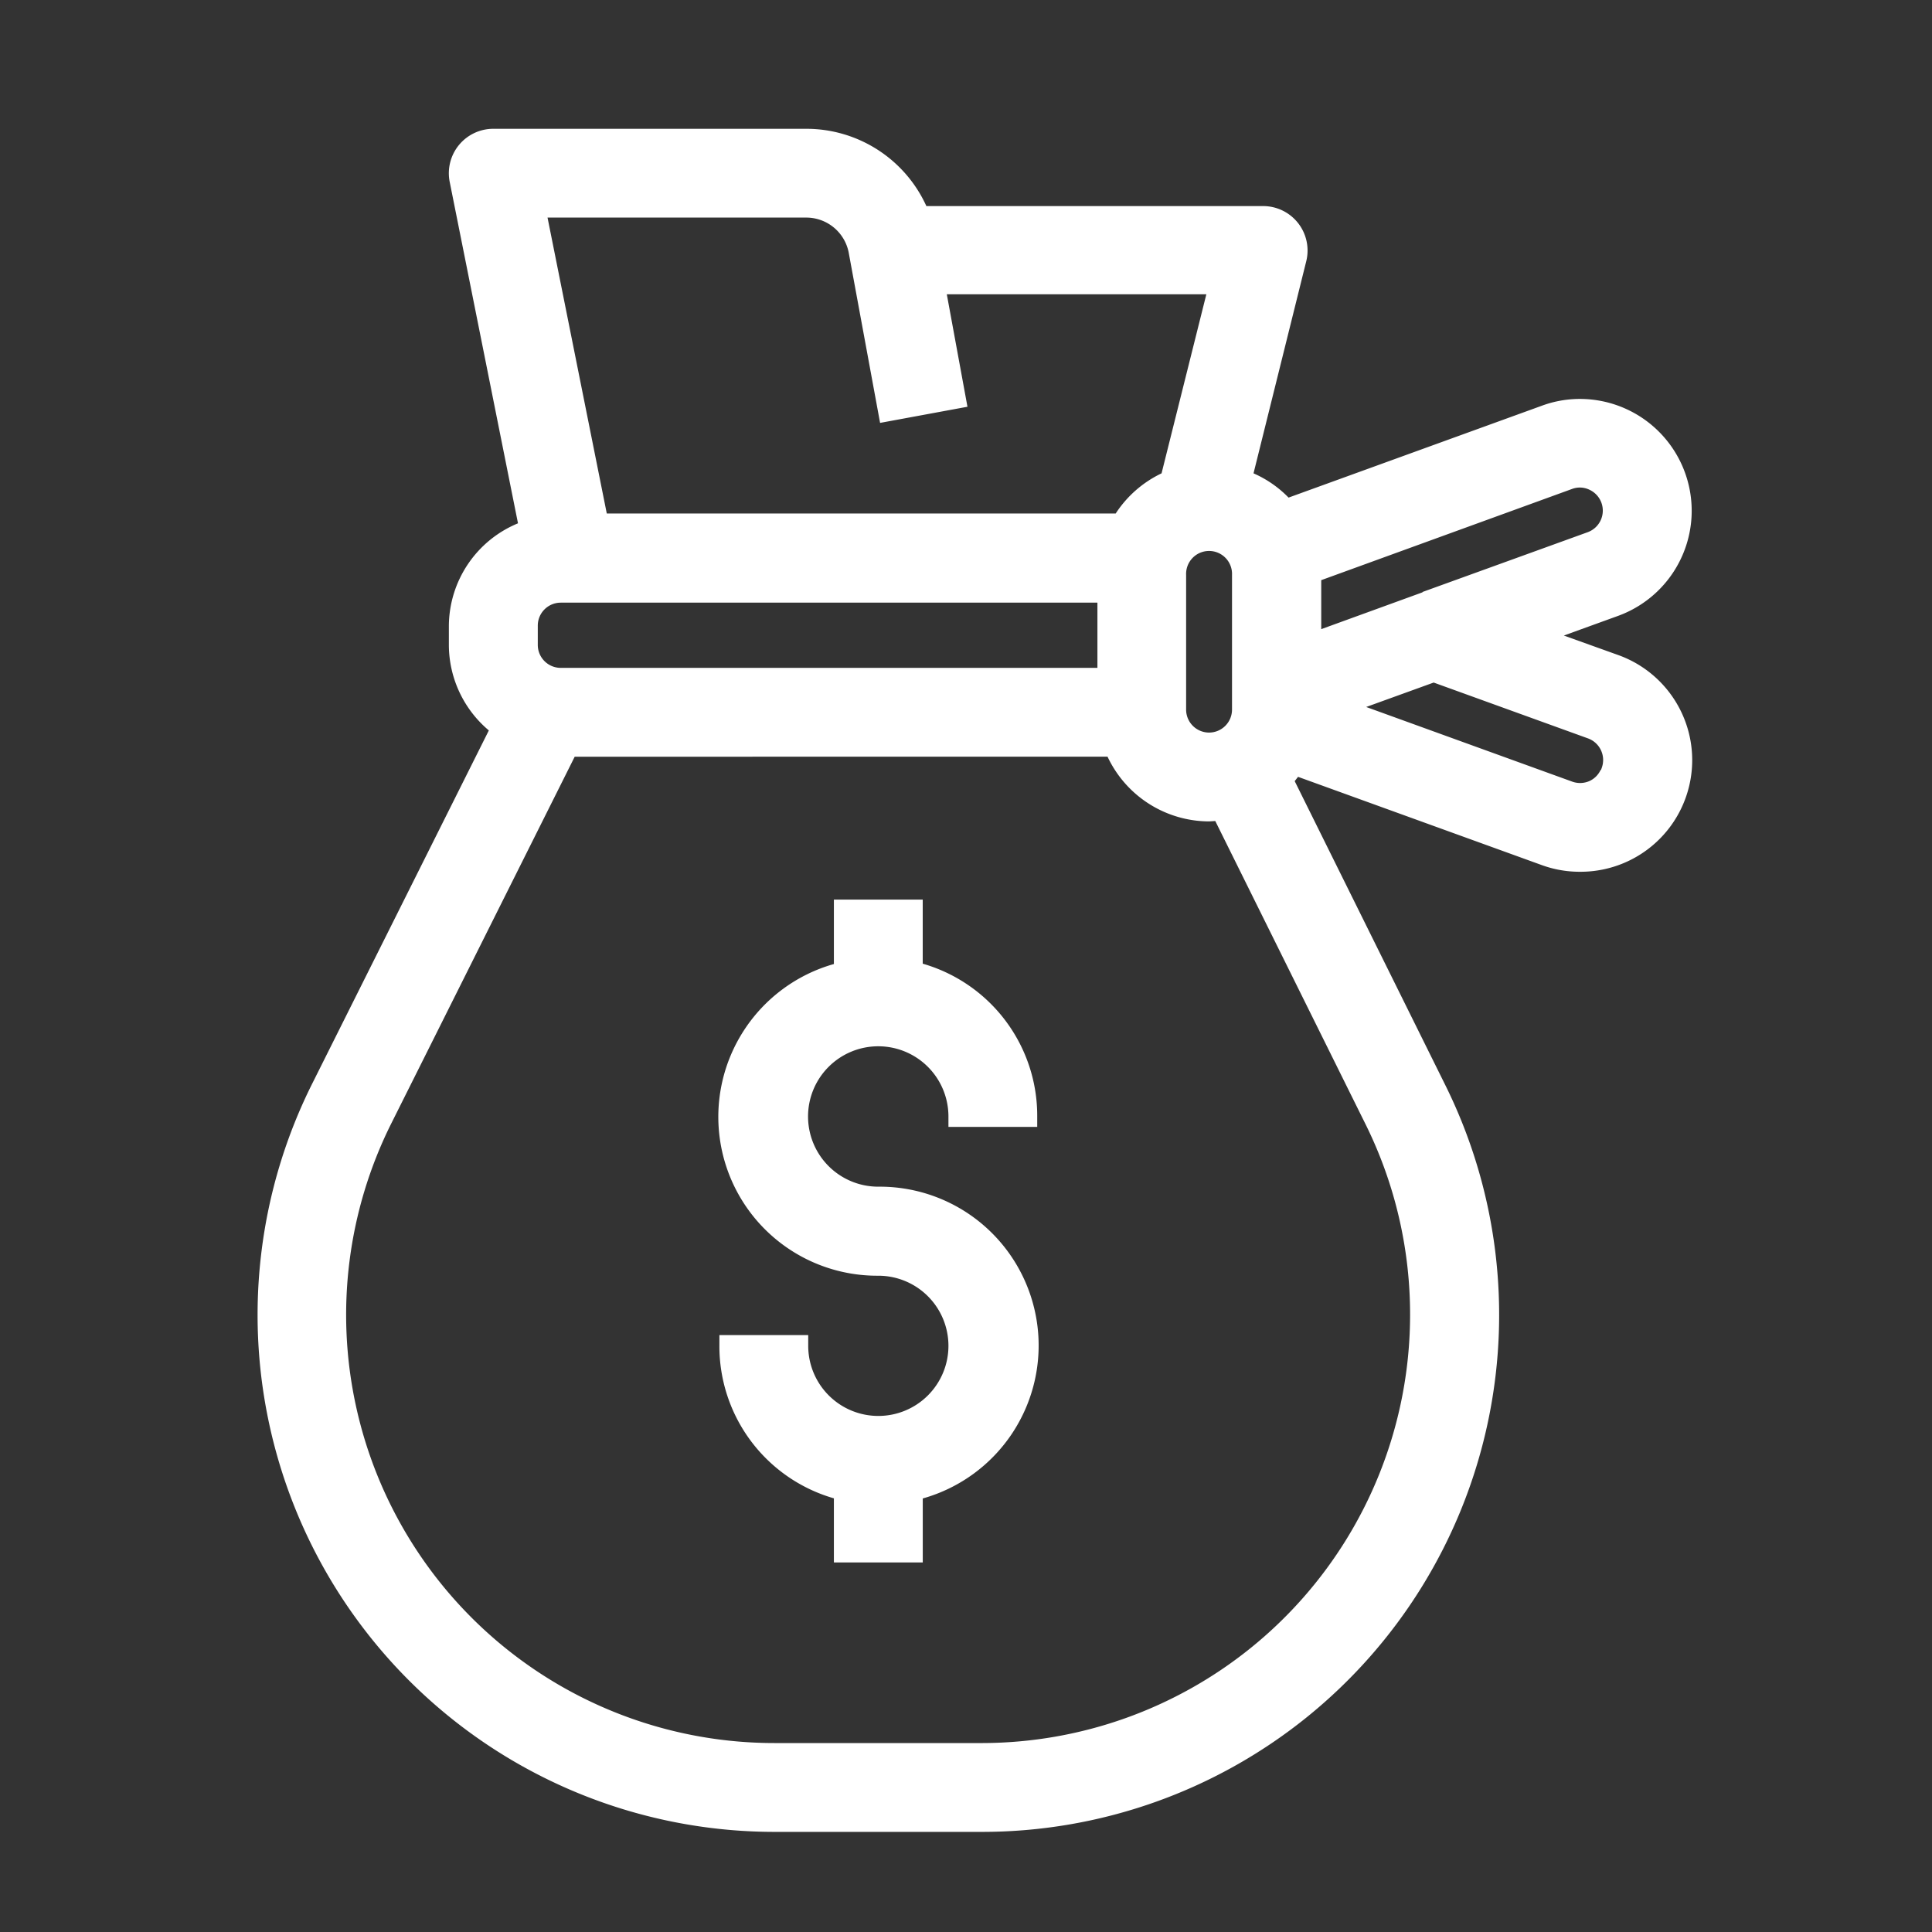
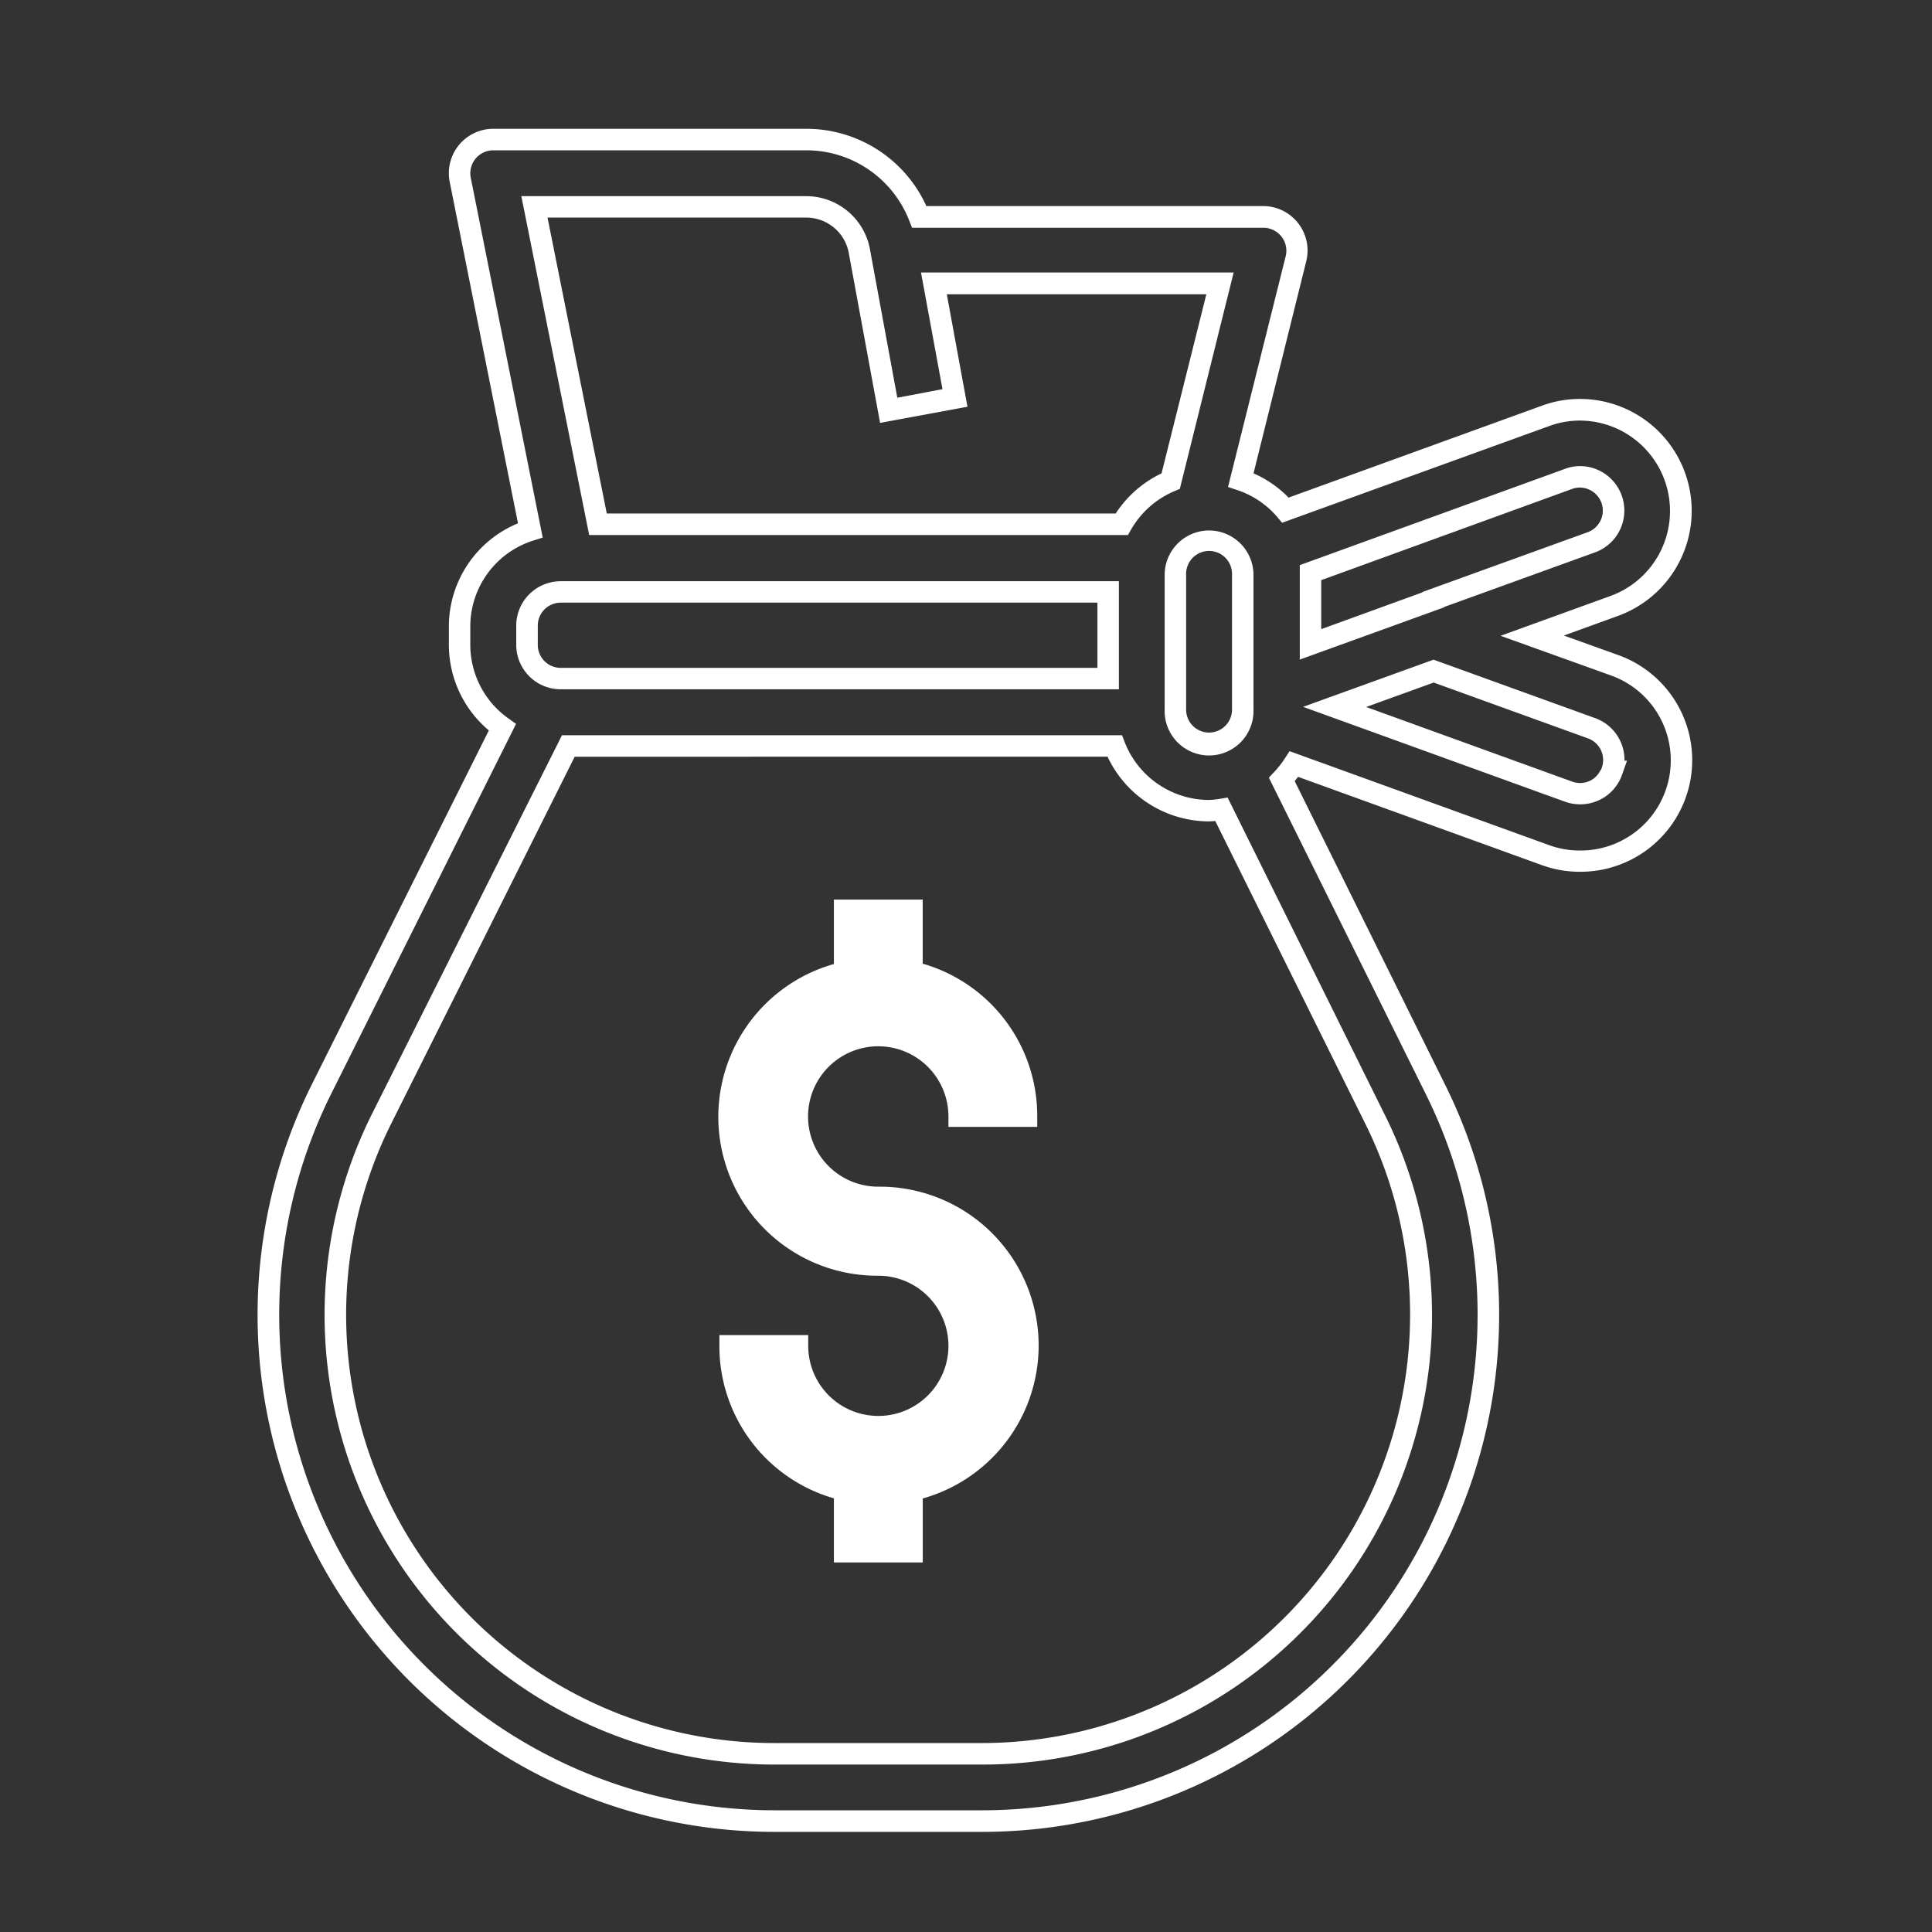
<svg xmlns="http://www.w3.org/2000/svg" width="45" height="45" viewBox="0 0 45 45">
  <rect x="0" y="0" width="45" height="45" fill="#333333" stroke="none" />
-   <rect width="45" height="45" fill="#fff" opacity="0" />
  <g transform="translate(2.734 1.713)">
-     <path d="M34.863,13.776l-1.91-.686,1.91-.692a2.354,2.354,0,0,0,.2-4.345,2.316,2.316,0,0,0-1.8-.082l-6.055,2.2a2.338,2.338,0,0,0-1.04-.7l1.287-5.15a.785.785,0,0,0-.761-.974H18.68a2.838,2.838,0,0,0-2.636-1.8H8.755a.785.785,0,0,0-.769.941l1.632,8.159A2.354,2.354,0,0,0,7.971,12.87v.449a2.354,2.354,0,0,0,1,1.9L4.762,23.637A11.791,11.791,0,0,0,15.309,40.705h4.83A11.793,11.793,0,0,0,30.689,23.64l-3.568-7.2a2.5,2.5,0,0,0,.282-.359L33.262,18.2a2.325,2.325,0,0,0,.8.14,2.354,2.354,0,0,0,.8-4.566ZM33.794,9.442a.761.761,0,0,1,.6.028.785.785,0,0,1-.066,1.448L30.647,12.25h0v.008L27.79,13.294V11.621ZM26.21,14.816a.785.785,0,0,1-1.569,0V11.678a.785.785,0,1,1,1.569,0ZM16.044,3.106a1.255,1.255,0,0,1,1.233,1l.689,3.736,1.544-.286-.491-2.667h6.665l-1.15,4.6A2.354,2.354,0,0,0,23.393,10.5h-12.2L9.714,3.106Zm-6.5,9.753a.785.785,0,0,1,.785-.785H23.071v2.018H10.324a.785.785,0,0,1-.785-.785ZM28.125,35.3a10.18,10.18,0,0,1-7.986,3.836h-4.83a10.224,10.224,0,0,1-9.151-14.8L10.5,15.662H23.228a2.354,2.354,0,0,0,2.2,1.508,2.271,2.271,0,0,0,.292-.03l3.566,7.2A10.262,10.262,0,0,1,28.125,35.3ZM34.8,16.256a.785.785,0,0,1-1.006.471L28.34,14.753l2.307-.835,3.678,1.331a.785.785,0,0,1,.472,1.007Z" fill="#fff" />
    <path d="M8.755,1.287h7.288a3.07,3.07,0,0,1,2.8,1.8h7.848a1.035,1.035,0,0,1,1,1.285l-1.228,4.94a2.588,2.588,0,0,1,.816.565l5.9-2.14a2.555,2.555,0,0,1,.887-.158h0a2.605,2.605,0,0,1,.883,5.055l-1.258.456,1.257.451a2.6,2.6,0,0,1-.888,5.051,2.573,2.573,0,0,1-.882-.155L27.5,16.381l-.078.1,3.493,7.05A12.043,12.043,0,0,1,20.139,40.955h-4.83a12.041,12.041,0,0,1-10.77-17.43L8.652,15.3a2.61,2.61,0,0,1-.931-1.975V12.87a2.6,2.6,0,0,1,1.61-2.394L7.741,2.527a1.035,1.035,0,0,1,1.014-1.24Zm18.374,9.176-.112-.132a2.088,2.088,0,0,0-.929-.628l-.219-.073,1.343-5.374a.535.535,0,0,0-.519-.664H18.509l-.062-.159a2.574,2.574,0,0,0-2.4-1.645H8.755a.535.535,0,0,0-.524.641l1.676,8.38-.214.067a2.1,2.1,0,0,0-1.473,2v.447a2.107,2.107,0,0,0,.891,1.7l.175.124-4.3,8.605a11.542,11.542,0,0,0,10.321,16.7h4.832a11.543,11.543,0,0,0,10.327-16.7L26.82,16.4l.12-.127a2.254,2.254,0,0,0,.254-.323l.108-.167,6.046,2.189a2.07,2.07,0,0,0,.709.125,2.1,2.1,0,0,0,.721-4.081l-2.561-.92,2.561-.928a2.106,2.106,0,0,0-.713-4.085h0a2.059,2.059,0,0,0-.716.128ZM9.409,2.856h6.635a1.511,1.511,0,0,1,1.478,1.2l.644,3.495,1.052-.2-.5-2.717H26L24.746,9.675l-.116.048a2.114,2.114,0,0,0-1.02.9l-.072.126H10.989Zm8.356,5.281-.734-3.982a1.007,1.007,0,0,0-.984-.8H10.019l1.38,6.892H23.253a2.621,2.621,0,0,1,1.068-.935l1.043-4.17H19.319L19.8,7.761Zm16.3,1.006a1.036,1.036,0,0,1,.352,2.01L30.9,12.426v.008L27.54,13.65v-2.2l6.169-2.239a1,1,0,0,1,.353-.068ZM30.4,12.083v-.008l3.846-1.392a.535.535,0,0,0,.045-.987.514.514,0,0,0-.407-.021L28.04,11.8v1.141Zm-4.973-1.44a1.036,1.036,0,0,1,1.035,1.035v3.138a1.035,1.035,0,1,1-2.069,0V11.678a1.036,1.036,0,0,1,1.032-1.035Zm0,4.707a.535.535,0,0,0,.535-.535V11.678a.535.535,0,1,0-1.069,0v3.138a.535.535,0,0,0,.532.534Zm-15.1-3.526h13v2.518h-13A1.036,1.036,0,0,1,9.29,13.308v-.449a1.036,1.036,0,0,1,1.034-1.034Zm12.5.5h-12.5a.535.535,0,0,0-.535.535v.449a.535.535,0,0,0,.535.535h12.5Zm7.829,1.328,3.763,1.361a1.033,1.033,0,0,1,.684.992h.059l-.118.335a1.028,1.028,0,0,1-.534.585,1.046,1.046,0,0,1-.792.035l-6.1-2.209Zm3.9,2.569.018-.05a.535.535,0,0,0-.322-.686l-3.593-1.3-1.572.569,4.8,1.739a.54.54,0,0,0,.409-.018.53.53,0,0,0,.251-.254Zm-24.2-.809H23.4l.062.16a2.116,2.116,0,0,0,1.959,1.348,2.028,2.028,0,0,0,.255-.026l.183-.031,3.649,7.365a10.464,10.464,0,0,1-9.344,15.159H15.3a10.474,10.474,0,0,1-9.367-15.16Zm12.721.5H10.652L6.382,24.45A9.974,9.974,0,0,0,15.3,38.886h4.861a9.982,9.982,0,0,0,8.9-14.436l-3.489-7.04-.138.009h-.009a2.621,2.621,0,0,1-2.362-1.507Z" fill="#fff" />
    <path d="M13.827,15.891a1.883,1.883,0,0,1,1.883,1.883h1.569a3.452,3.452,0,0,0-2.667-3.359V12.979h-1.57v1.445a3.452,3.452,0,0,0,.785,6.816,1.883,1.883,0,1,1-1.883,1.883H10.375a3.452,3.452,0,0,0,2.667,3.359v1.436h1.569V26.484a3.452,3.452,0,0,0-.785-6.818,1.888,1.888,0,0,1,0-3.775Z" transform="translate(3.897 6.511)" fill="#fff" />
    <path d="M12.792,12.729h2.069v1.493a3.686,3.686,0,0,1,2.667,3.552v.25H15.46v-.25a1.635,1.635,0,1,0-1.633,1.642h.018a3.7,3.7,0,0,1,1.017,7.262v1.49h-2.07V26.675a3.686,3.686,0,0,1-2.667-3.552v-.25h2.069v.25a1.633,1.633,0,1,0,1.633-1.633h-.011a3.7,3.7,0,0,1-1.024-7.26Zm1.569.5H13.292v1.394l-.194.045a3.2,3.2,0,0,0,.718,6.322h.01a2.133,2.133,0,1,1-2.118,2.383H10.635A3.188,3.188,0,0,0,13.1,26.239l.193.045v1.384h1.069V26.284l.194-.044a3.2,3.2,0,0,0-.711-6.324h-.017a2.138,2.138,0,1,1,2.117-2.392h1.074a3.188,3.188,0,0,0-2.464-2.866l-.193-.045Z" transform="translate(3.897 6.511)" fill="#fff" />
  </g>
</svg>